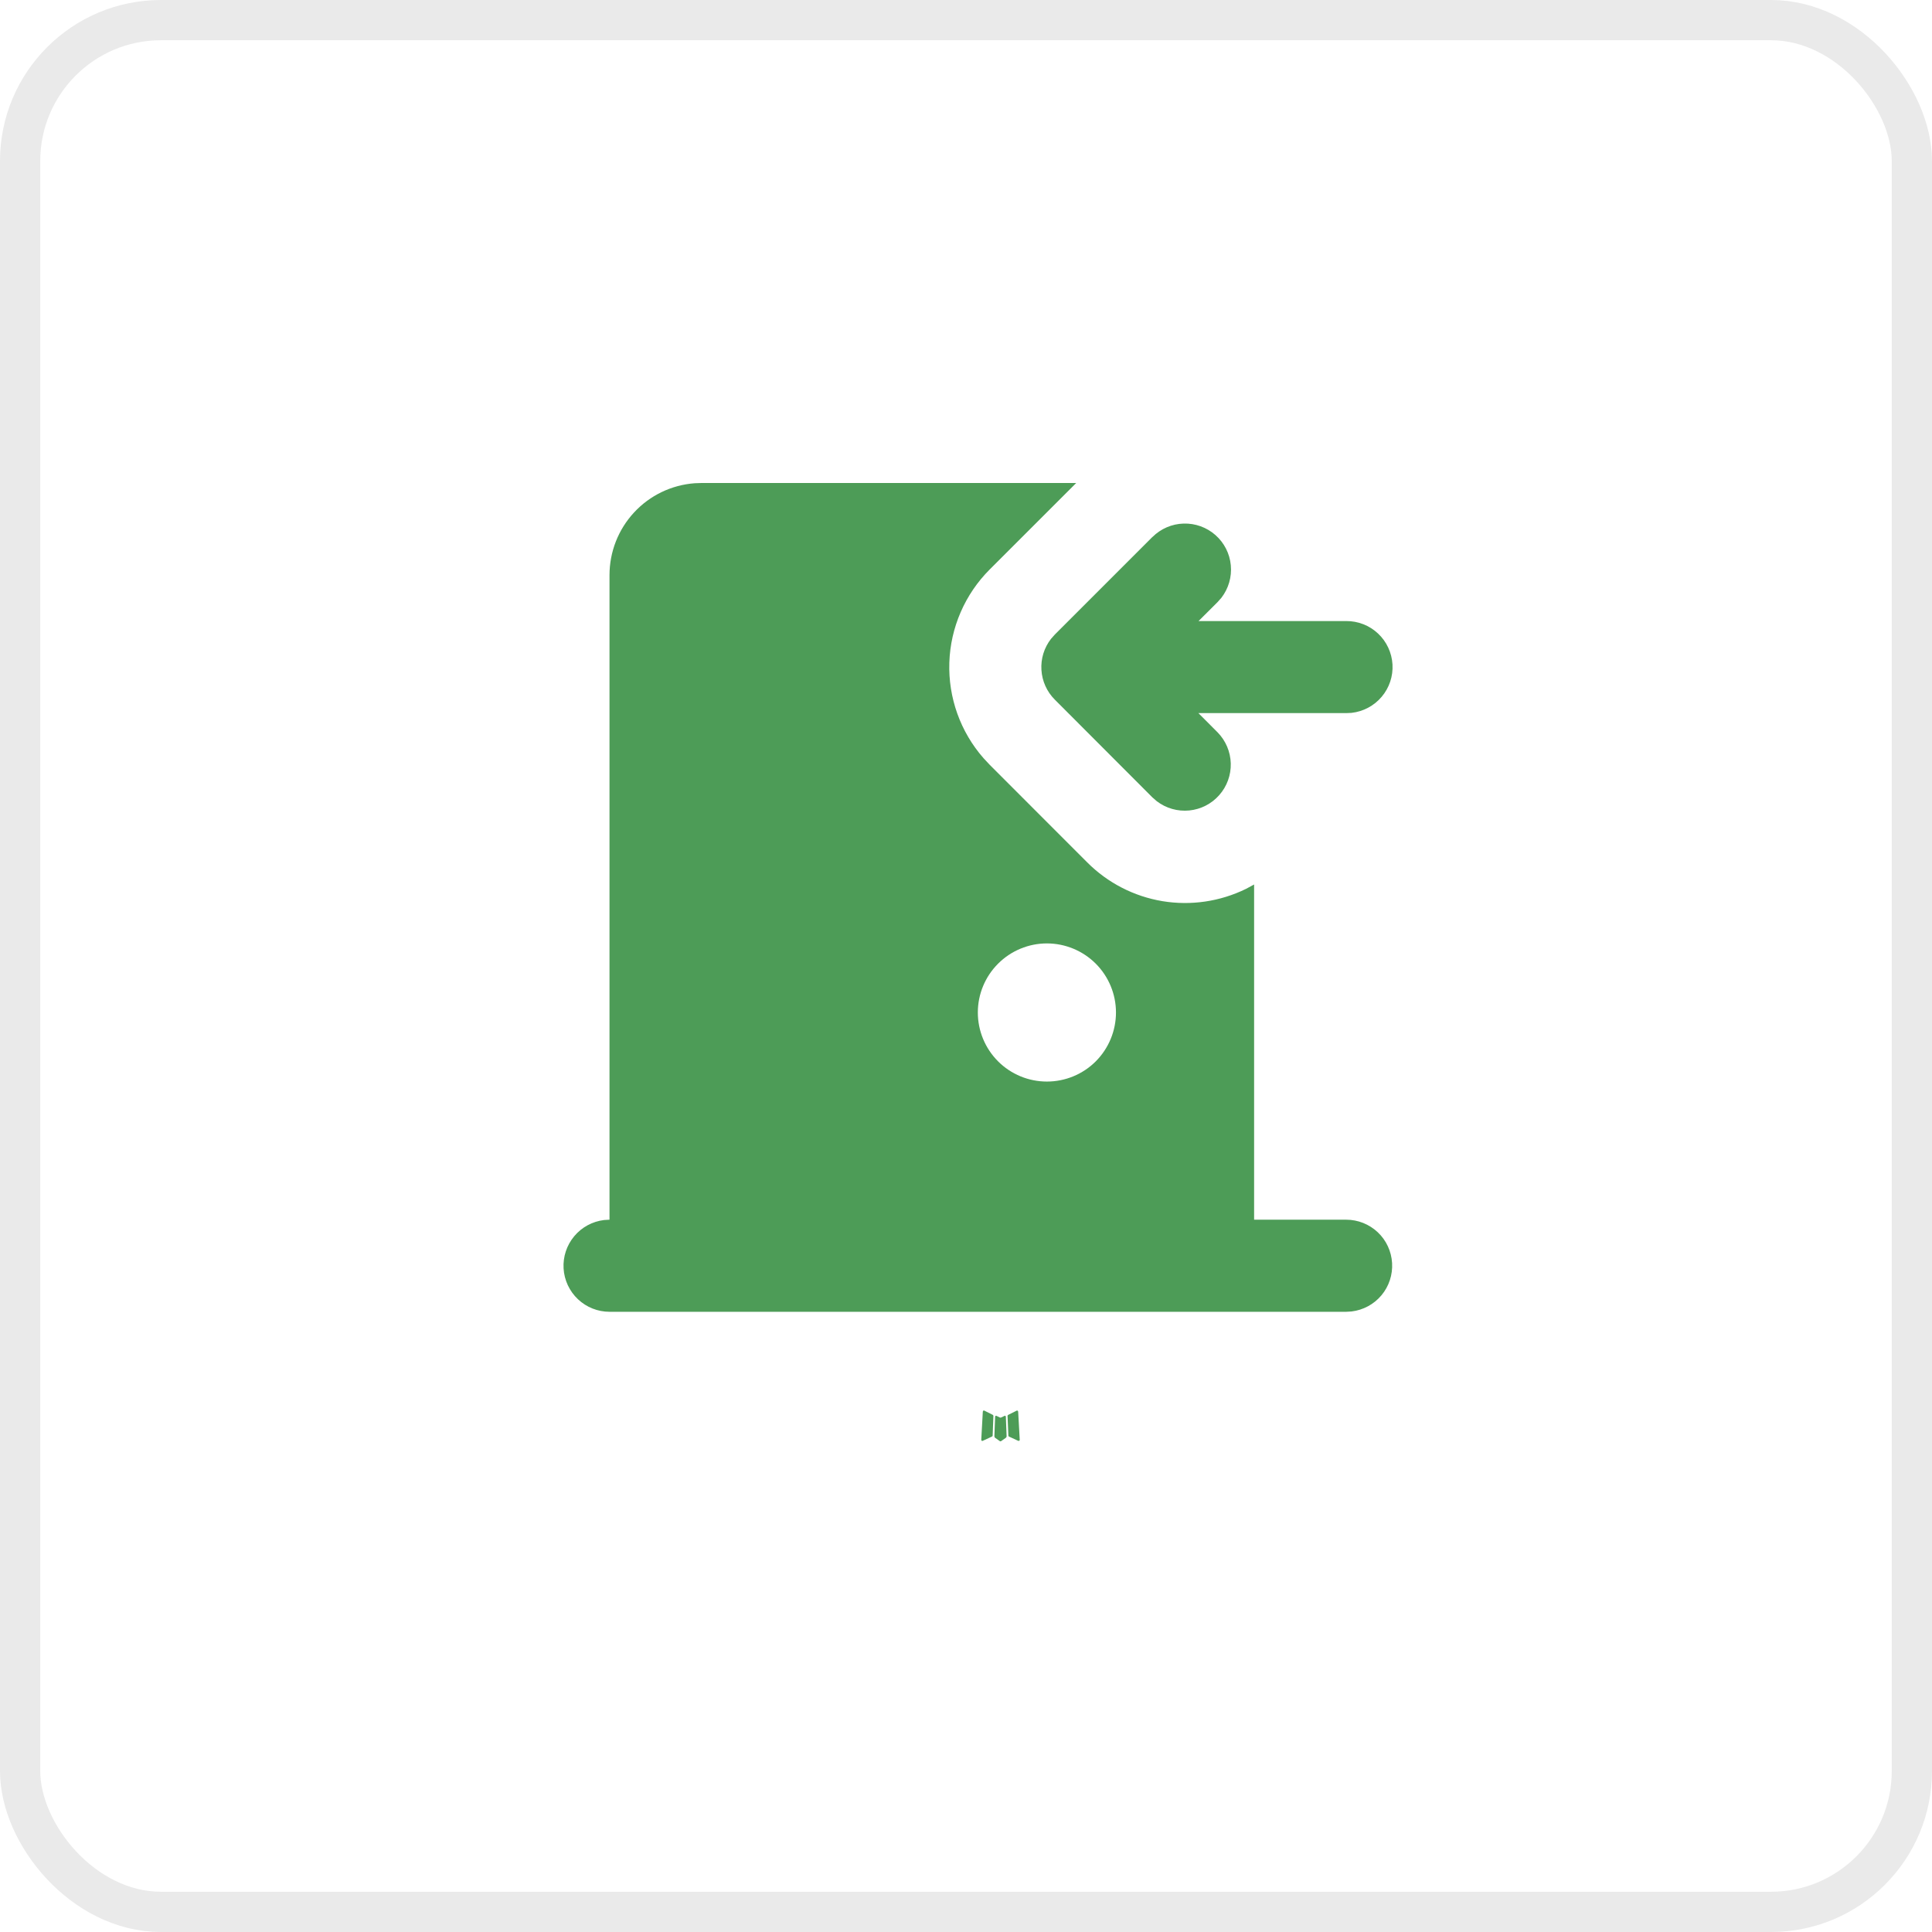
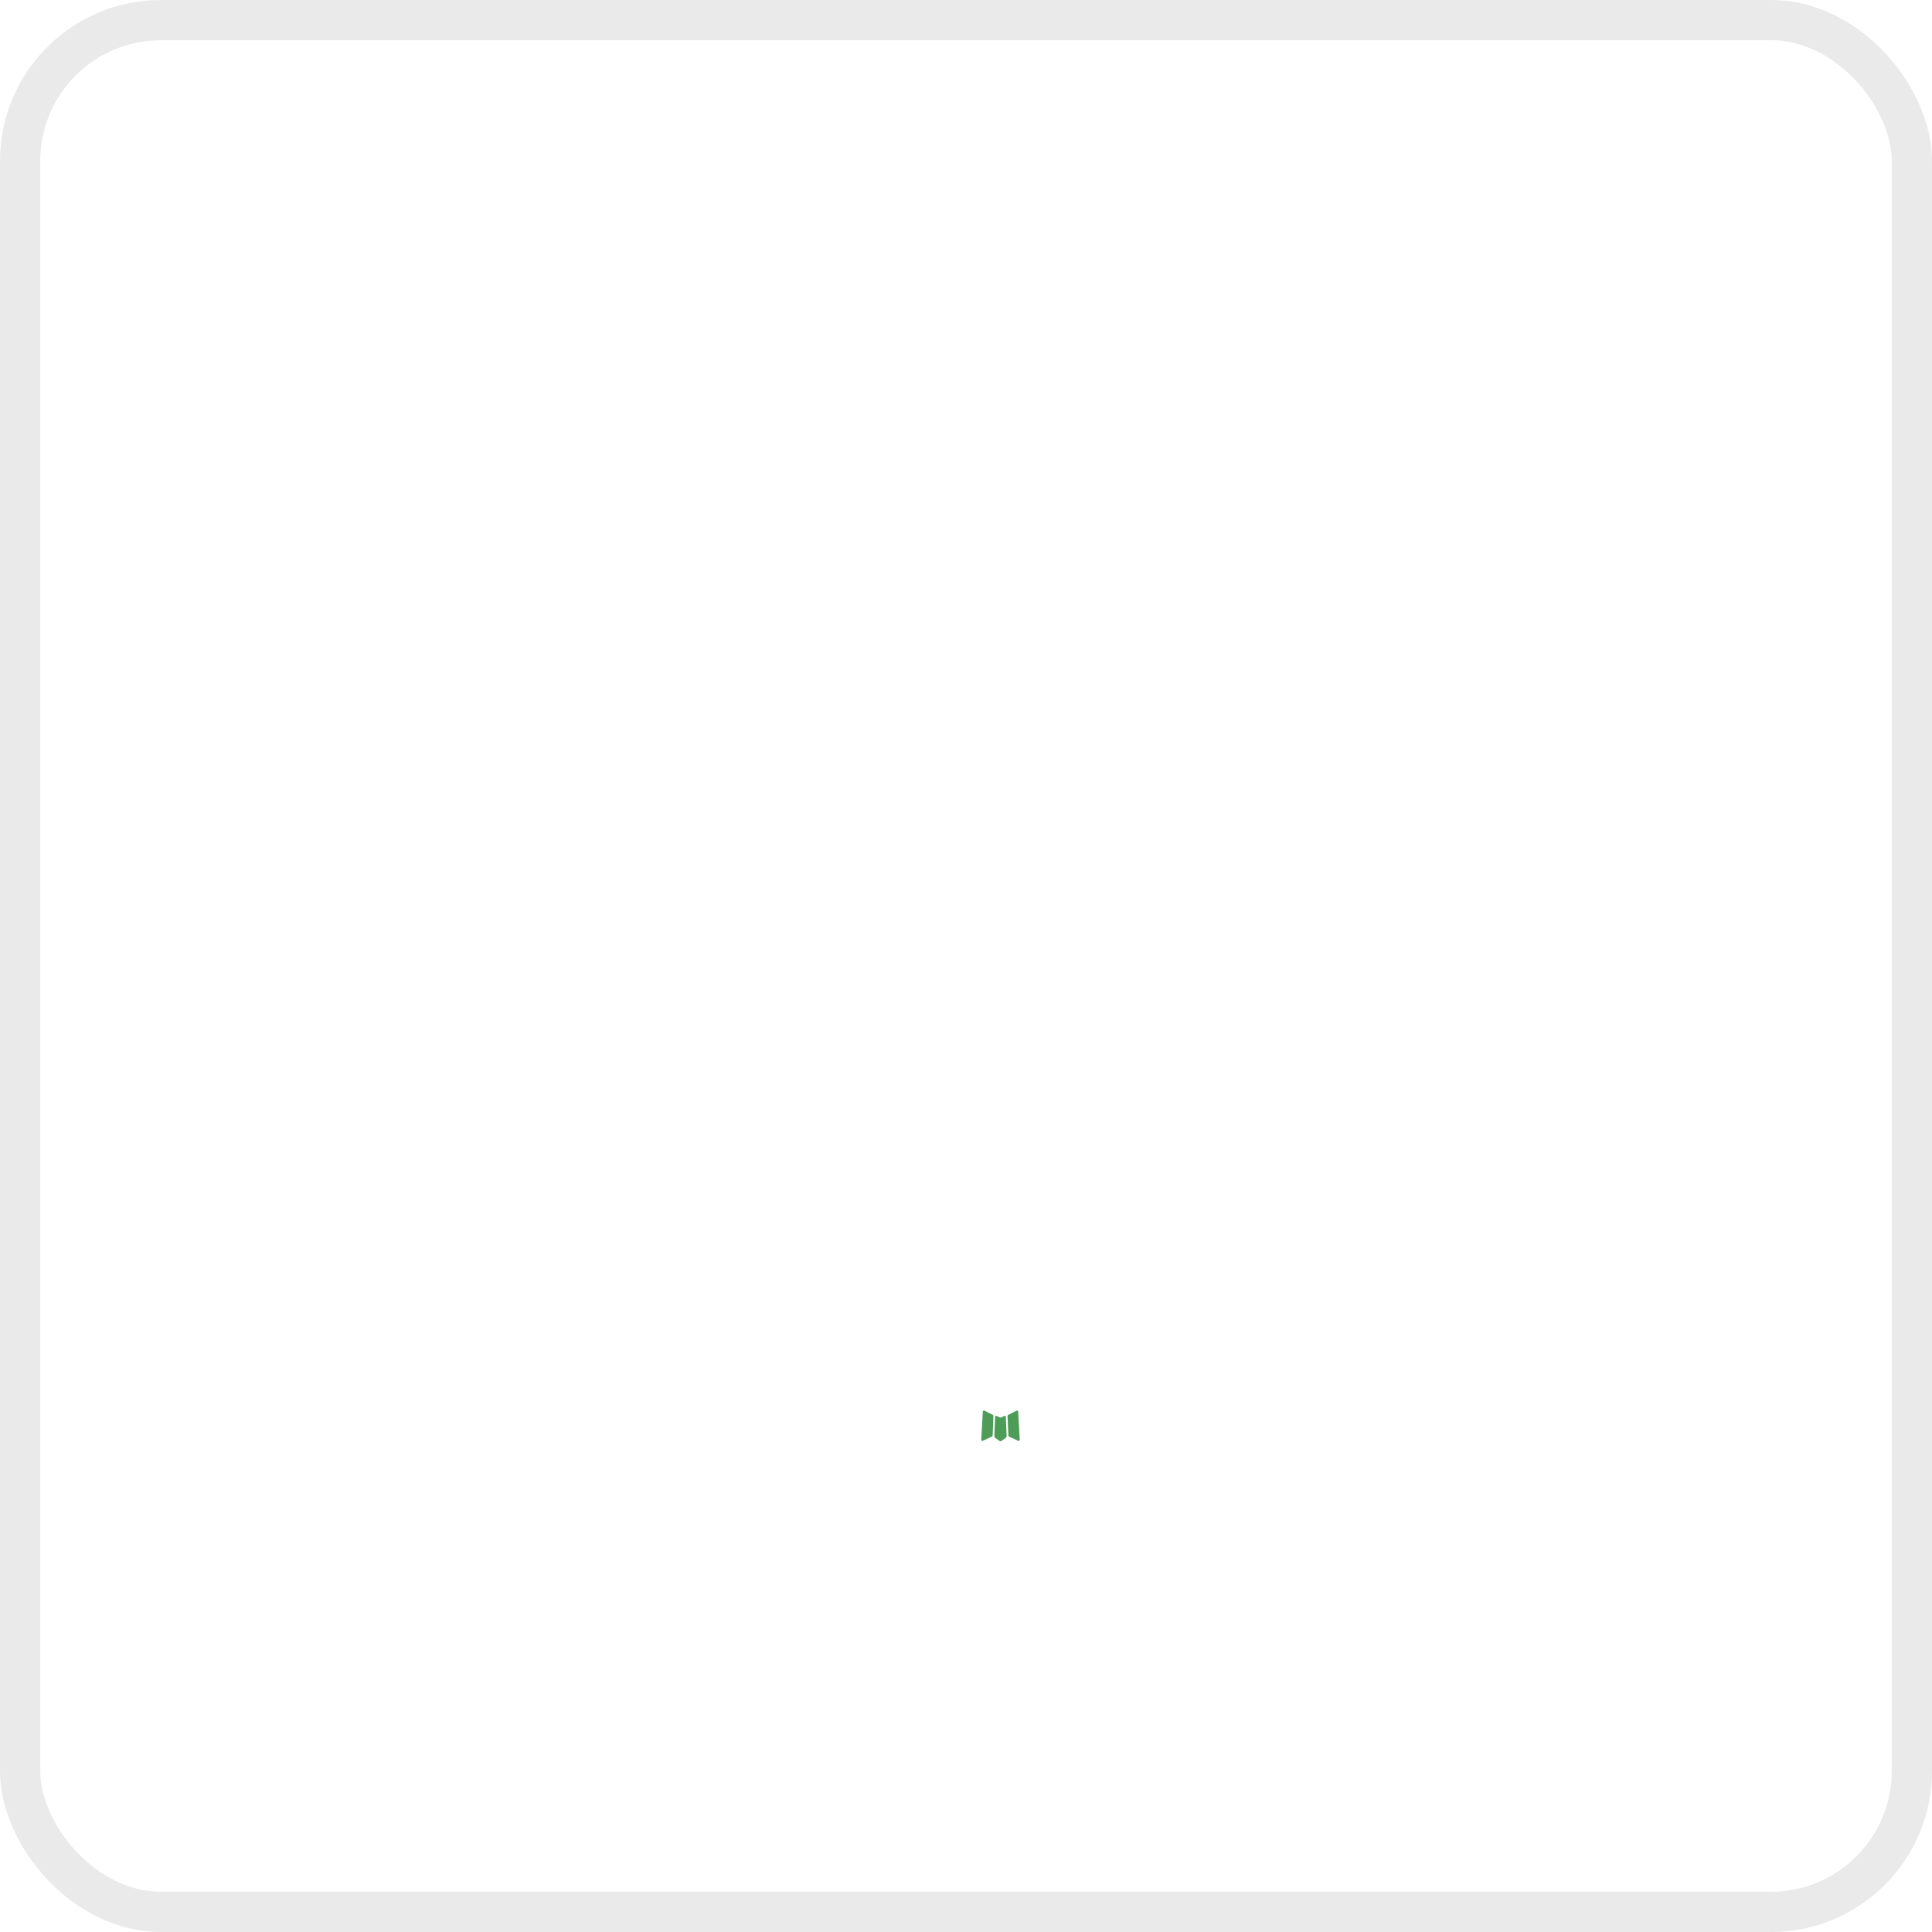
<svg xmlns="http://www.w3.org/2000/svg" width="48" height="48" viewBox="0 0 48 48" fill="none">
  <g id="fa:plane">
    <rect x="0.5" y="0.5" width="47" height="47" rx="3.5" stroke="#EAEAEA" />
    <g id="Group">
      <path id="Vector" fill-rule="evenodd" clip-rule="evenodd" d="M24.97 35.174L24.958 35.176L24.877 35.216L24.854 35.221L24.838 35.216L24.756 35.176C24.744 35.172 24.735 35.174 24.729 35.182L24.724 35.193L24.705 35.683L24.711 35.706L24.722 35.721L24.841 35.805L24.858 35.81L24.872 35.805L24.991 35.721L25.005 35.702L25.009 35.683L24.99 35.194C24.987 35.182 24.98 35.175 24.97 35.174ZM25.273 35.044L25.259 35.047L25.047 35.153L25.035 35.165L25.032 35.177L25.053 35.669L25.058 35.683L25.068 35.691L25.297 35.797C25.312 35.801 25.323 35.798 25.331 35.788L25.335 35.772L25.296 35.07C25.293 35.056 25.285 35.047 25.273 35.044ZM24.456 35.047C24.451 35.044 24.445 35.043 24.439 35.044C24.433 35.045 24.428 35.049 24.425 35.054L24.418 35.07L24.379 35.772C24.38 35.786 24.386 35.795 24.398 35.8L24.416 35.797L24.645 35.691L24.657 35.682L24.662 35.669L24.681 35.177L24.677 35.163L24.666 35.152L24.456 35.047Z" fill="#4D9C57" />
-       <path id="Vector_2" fill-rule="evenodd" clip-rule="evenodd" d="M26.738 12L24.59 14.147C23.974 14.763 23.615 15.59 23.586 16.46C23.557 17.331 23.86 18.18 24.434 18.835L24.588 19L27.013 21.427C27.52 21.935 28.173 22.271 28.88 22.389C29.588 22.506 30.314 22.399 30.958 22.083L31.158 21.975V30.303H33.446C33.737 30.303 34.018 30.415 34.23 30.615C34.442 30.815 34.569 31.089 34.586 31.38C34.603 31.671 34.509 31.958 34.322 32.181C34.135 32.405 33.869 32.548 33.58 32.583L33.446 32.591H15.143C14.851 32.591 14.571 32.479 14.359 32.279C14.147 32.079 14.019 31.805 14.002 31.514C13.985 31.223 14.08 30.936 14.267 30.713C14.454 30.489 14.719 30.346 15.009 30.311L15.143 30.303V14.288C15.143 13.711 15.361 13.155 15.753 12.732C16.145 12.308 16.683 12.049 17.259 12.006L17.431 12H26.738ZM26.01 23.439C25.555 23.439 25.119 23.62 24.797 23.942C24.475 24.264 24.294 24.7 24.294 25.155C24.294 25.61 24.475 26.047 24.797 26.369C25.119 26.691 25.555 26.871 26.01 26.871C26.465 26.871 26.902 26.691 27.224 26.369C27.545 26.047 27.726 25.61 27.726 25.155C27.726 24.7 27.545 24.264 27.224 23.942C26.902 23.62 26.465 23.439 26.01 23.439ZM28.633 13.341C28.839 13.136 29.115 13.016 29.406 13.008C29.696 12.999 29.979 13.101 30.197 13.293C30.415 13.485 30.552 13.753 30.579 14.043C30.607 14.332 30.523 14.621 30.346 14.851L30.251 14.958L29.778 15.43H33.446C33.739 15.428 34.022 15.538 34.236 15.739C34.45 15.939 34.578 16.214 34.596 16.507C34.613 16.8 34.517 17.088 34.327 17.312C34.138 17.536 33.87 17.678 33.578 17.711L33.446 17.717H29.774L30.25 18.194C30.453 18.401 30.57 18.676 30.578 18.966C30.586 19.255 30.484 19.537 30.292 19.754C30.101 19.971 29.834 20.108 29.546 20.136C29.258 20.164 28.97 20.082 28.74 19.906L28.631 19.811L26.206 17.382C26.009 17.185 25.891 16.923 25.874 16.645C25.856 16.367 25.941 16.092 26.112 15.872L26.207 15.765L28.632 13.34L28.633 13.341Z" fill="#4D9C57" />
    </g>
  </g>
</svg>